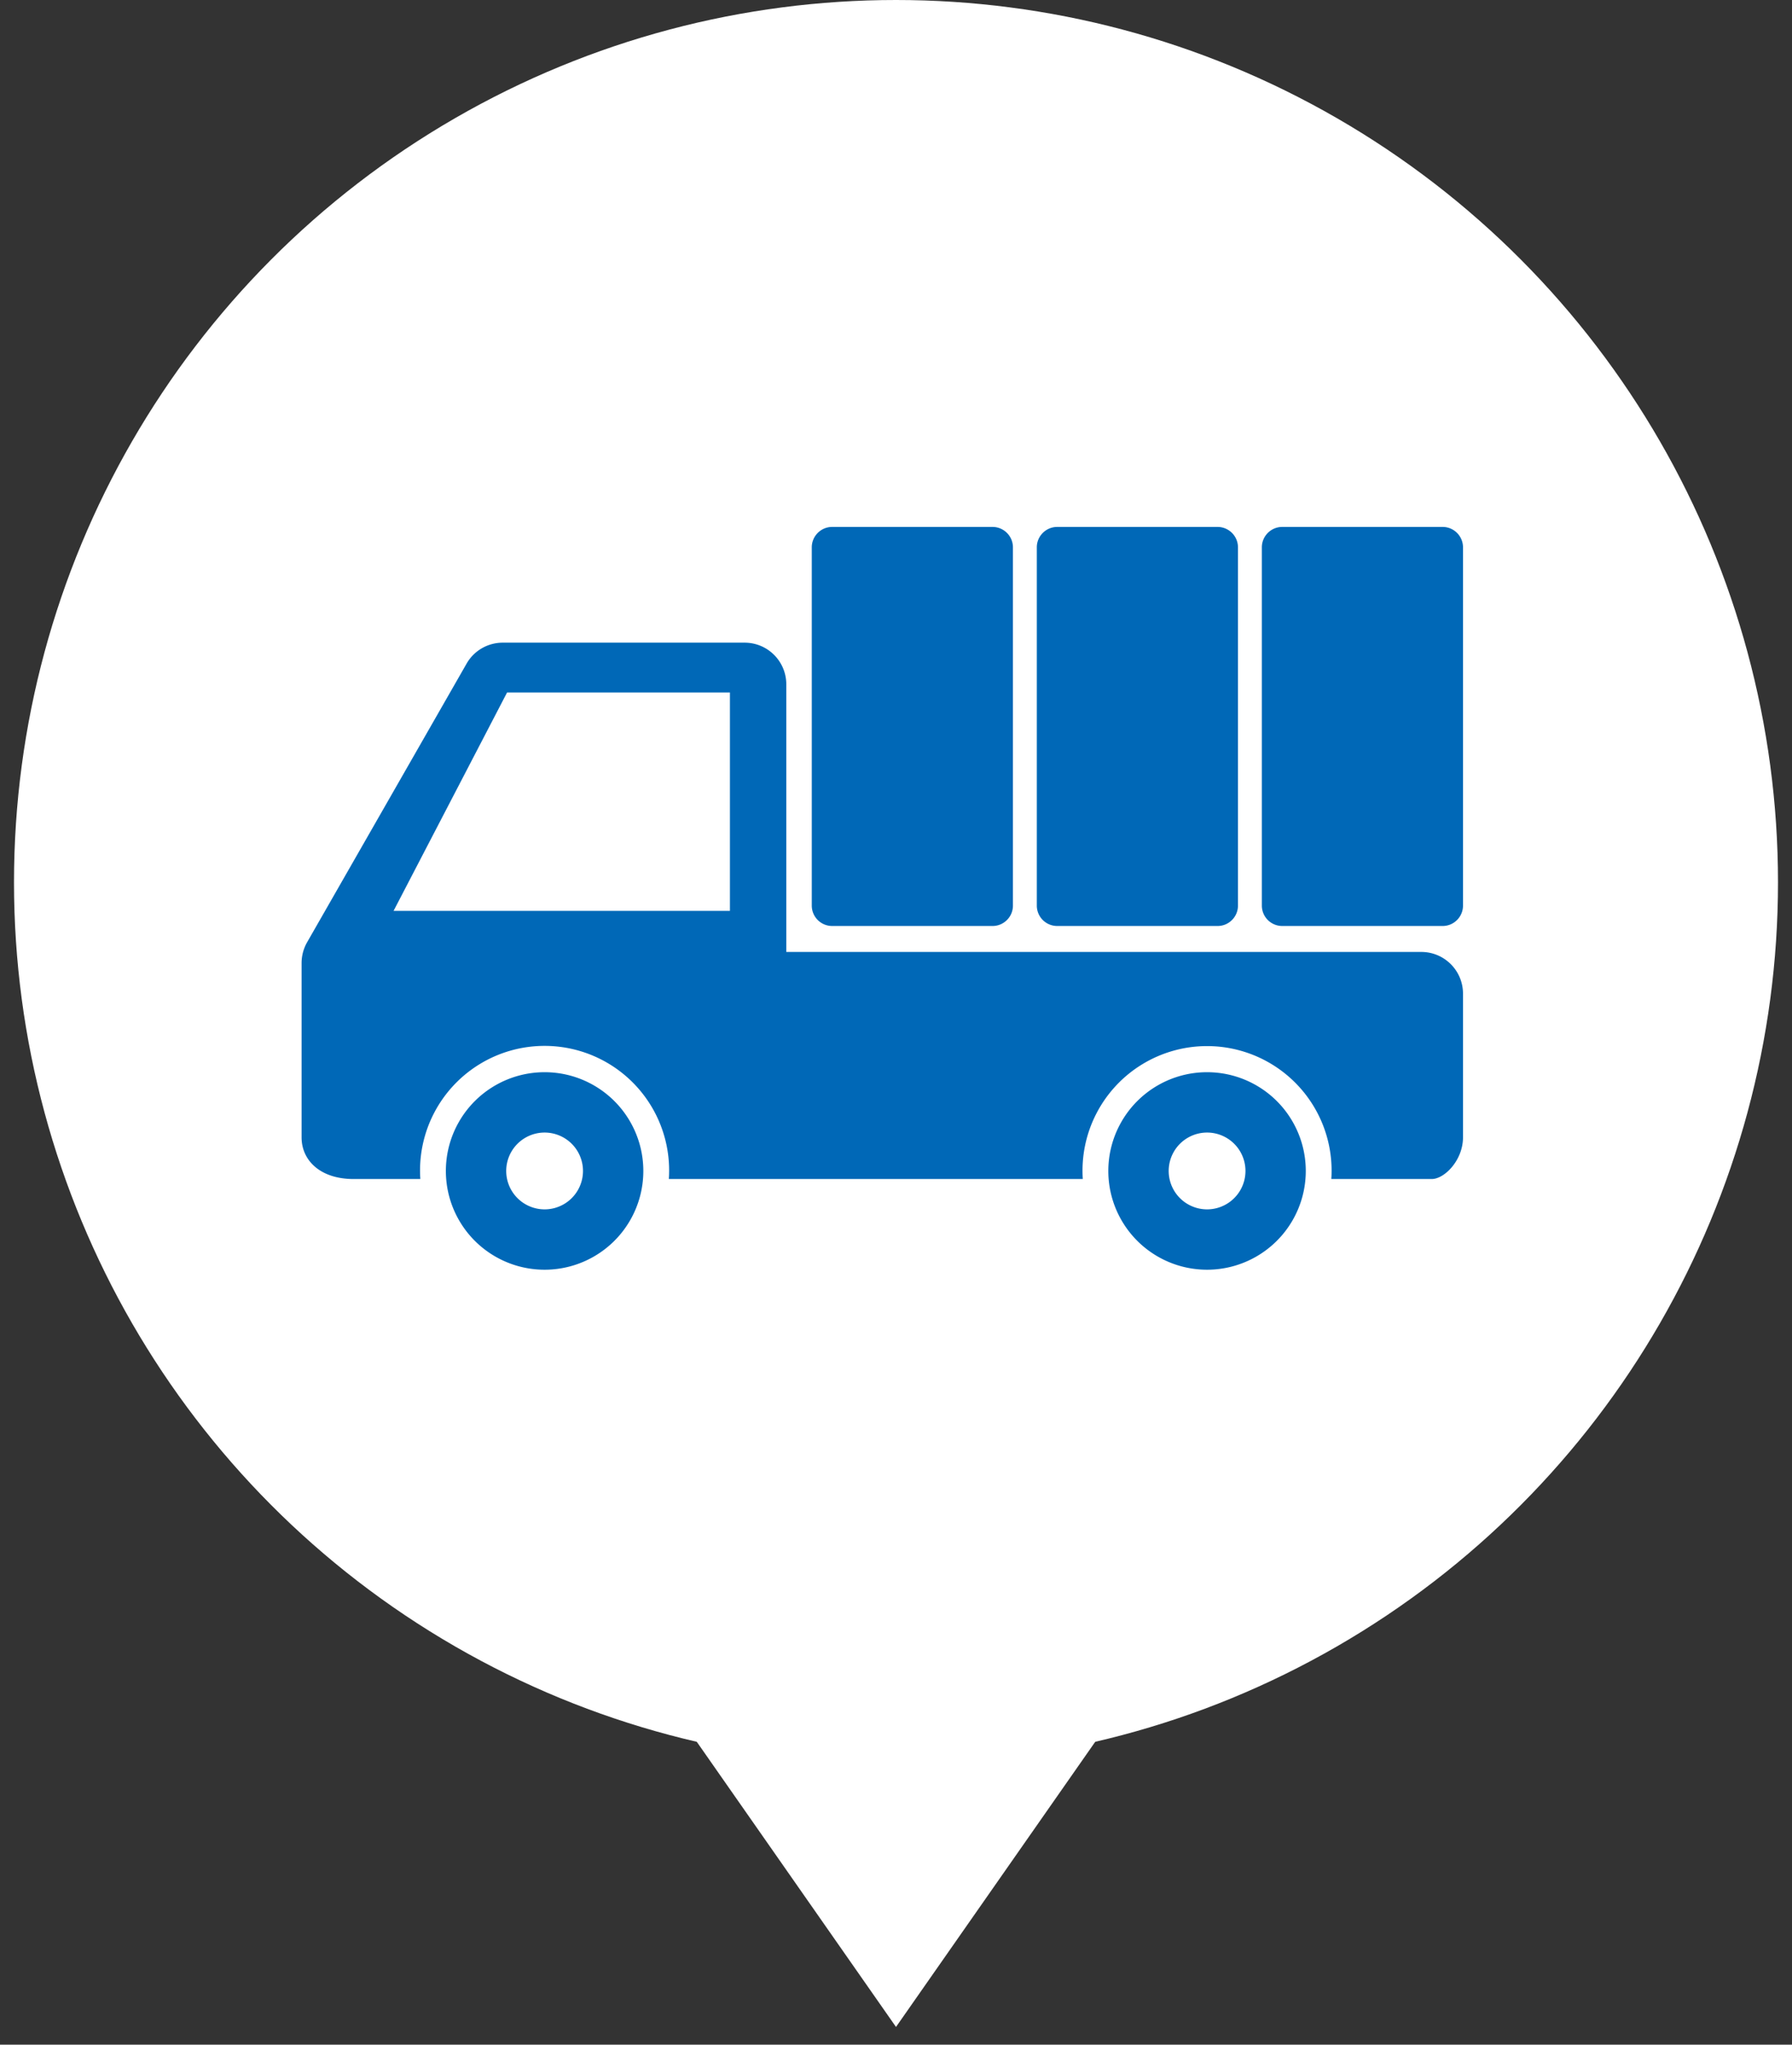
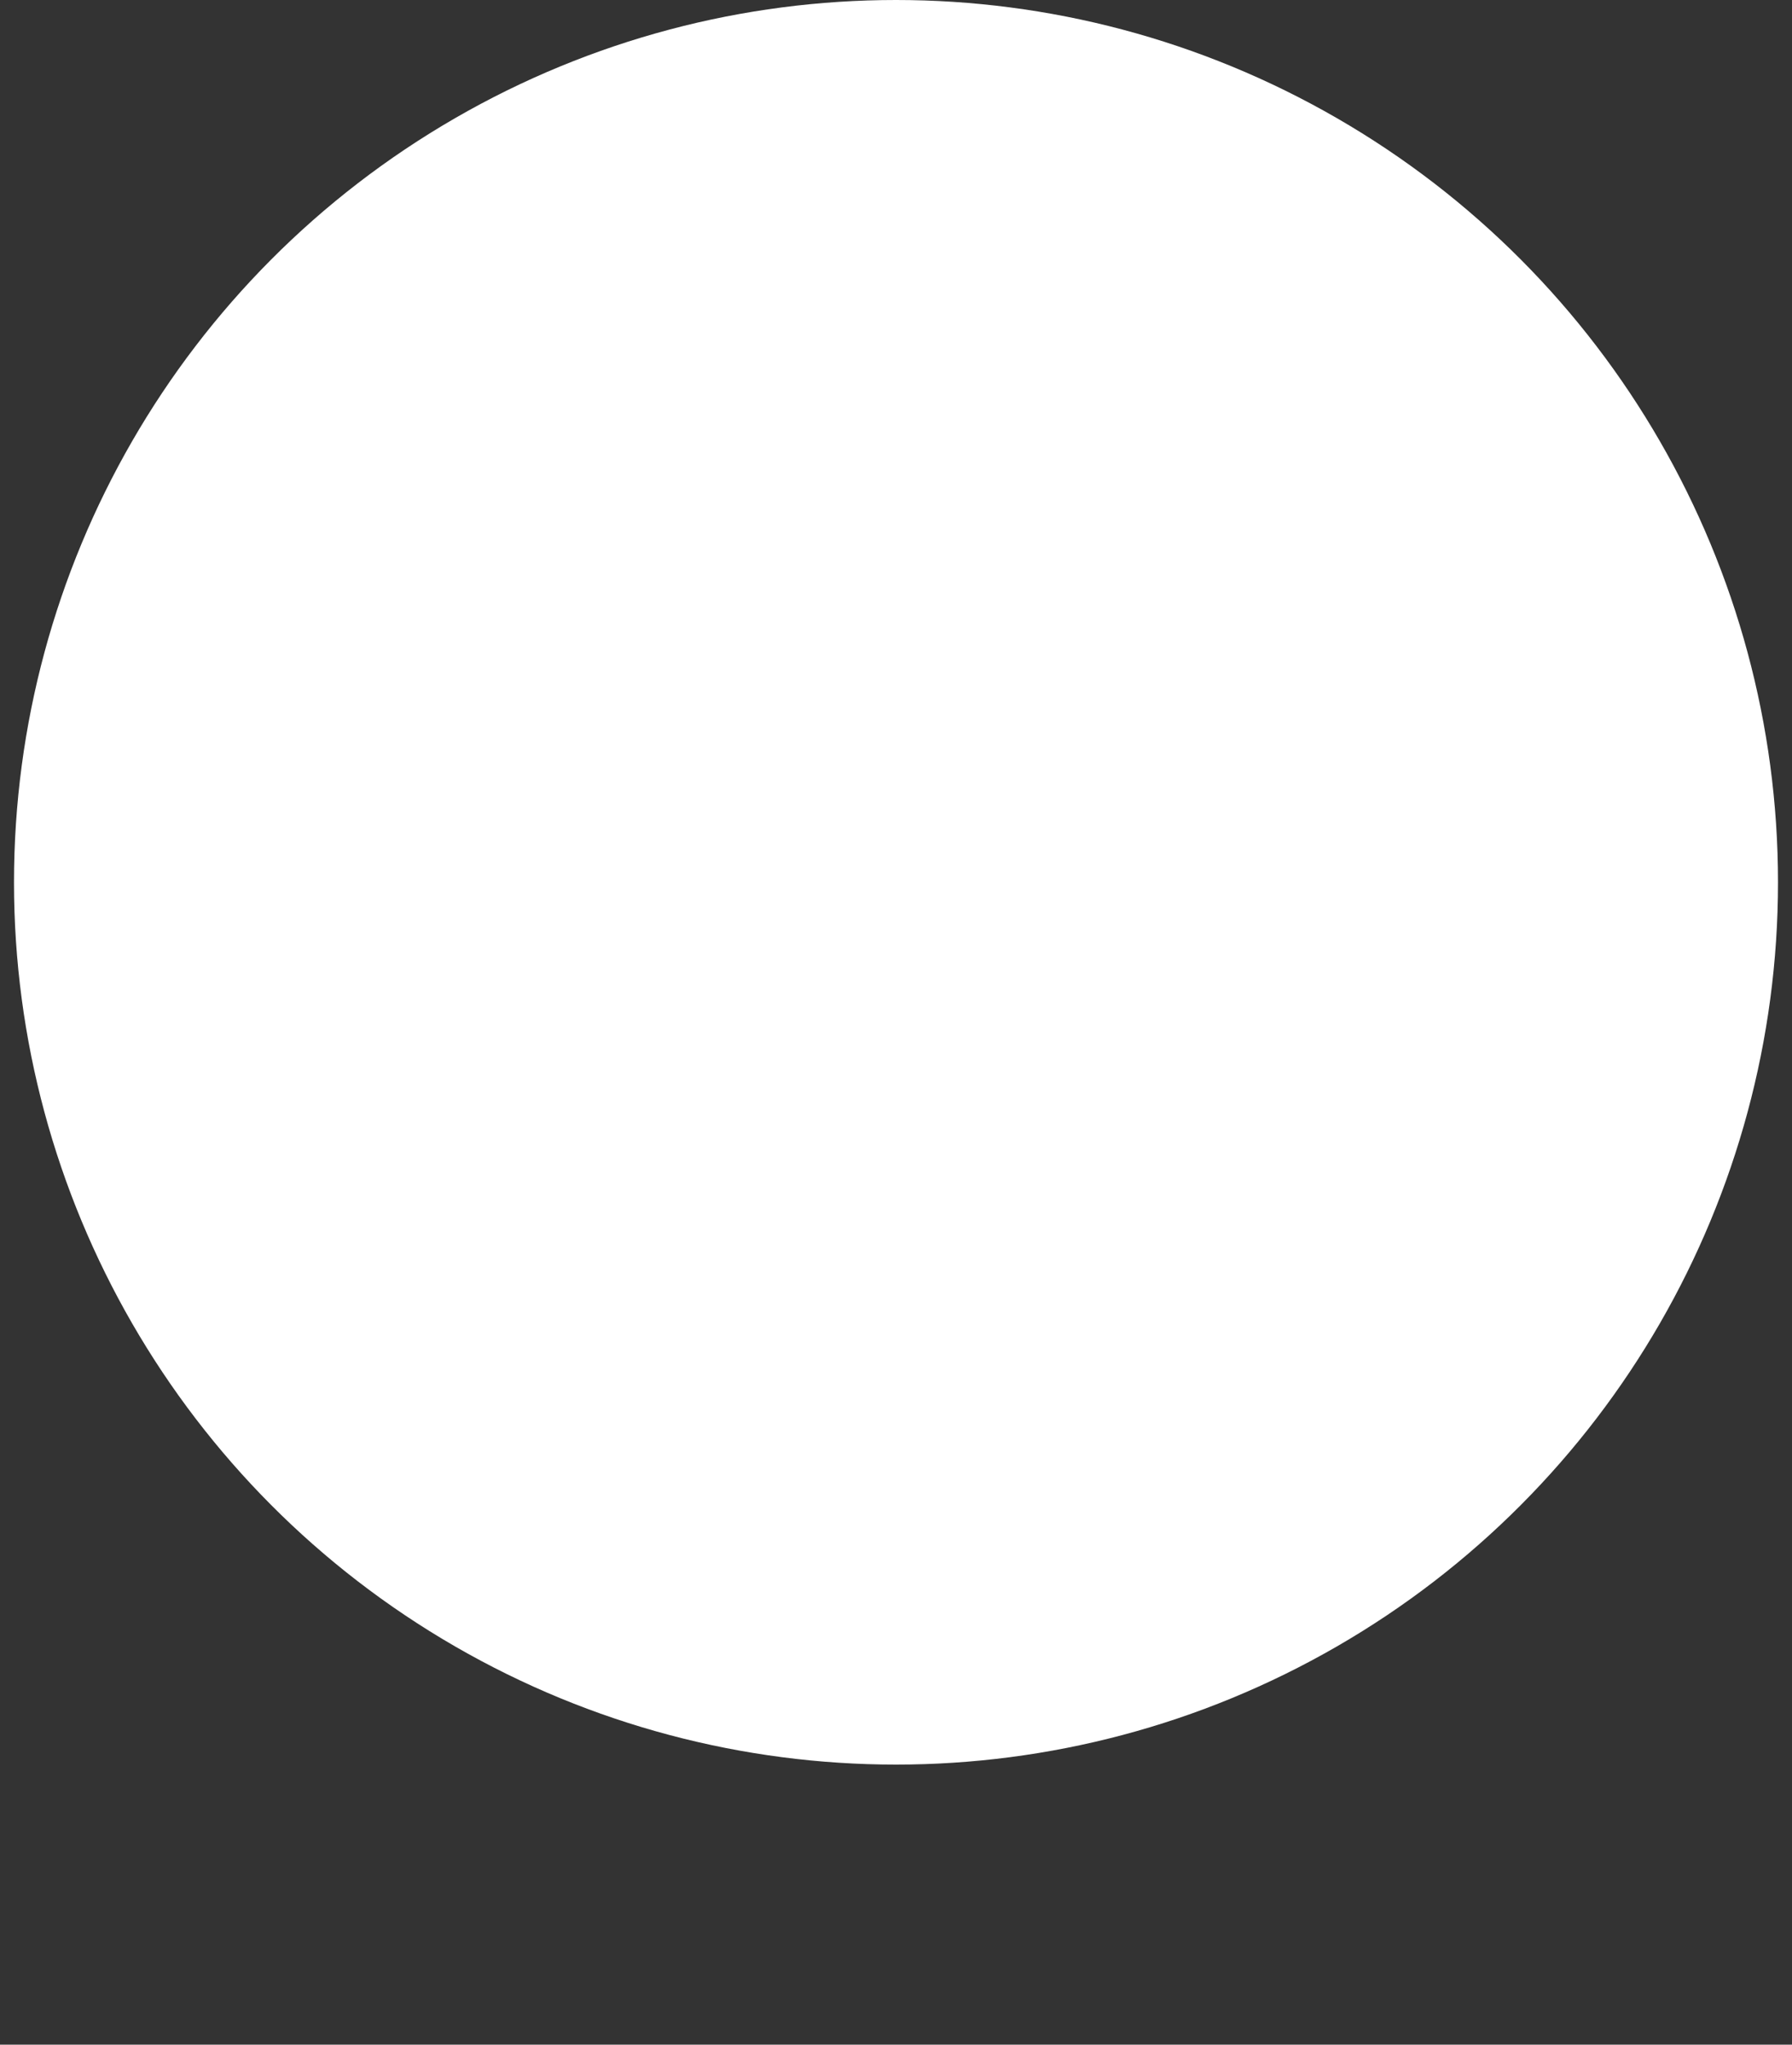
<svg xmlns="http://www.w3.org/2000/svg" width="64" height="73" fill="none">
  <rect width="100%" height="100%" fill="#333333" stroke="none" />
  <circle cx="32" cy="31.5" r="31.5" fill="#fff" />
-   <path d="M32 72.367l12.178-17.425H19.822L32 72.367z" fill="#fff" />
-   <path d="M26.069 32.52H14.056l4.054-7.797h7.959v7.797zm24.693 1.467h-22.68v-9.554c0-.822-.666-1.488-1.488-1.488h-8.64c-.533 0-1.026.285-1.29.748l-5.697 9.95a1.5 1.5 0 00-.196.74v6.224c0 .822.666 1.487 1.86 1.487h2.381a4.448 4.448 0 118.875 0h14.784a4.448 4.448 0 118.876 0h3.587c.45 0 1.116-.666 1.116-1.487v-5.132c0-.822-.667-1.488-1.488-1.488z" fill="#0068B7" />
-   <path d="M19.45 43.177a1.371 1.371 0 110-2.742 1.371 1.371 0 010 2.742zm0-4.897a3.526 3.526 0 100 7.052 3.526 3.526 0 000-7.052zm23.66 4.897a1.37 1.37 0 110-2.742 1.37 1.37 0 010 2.742zm-.001-4.897a3.526 3.526 0 100 7.052 3.526 3.526 0 000-7.052zm-6.933-5.946c0 .4-.327.726-.727.726h-5.73a.728.728 0 01-.727-.726V19.54c0-.4.327-.727.726-.727h5.731c.4 0 .727.327.727.727v12.795zm8.037 0c0 .4-.327.726-.726.726h-5.731a.728.728 0 01-.727-.726V19.54c0-.4.327-.727.727-.727h5.73c.4 0 .727.327.727.727v12.795zm8.037 0c0 .4-.327.726-.726.726h-5.732a.728.728 0 01-.726-.726V19.54c0-.4.327-.727.726-.727h5.732c.4 0 .726.327.726.727v12.795z" fill="#0068B7" />
</svg>